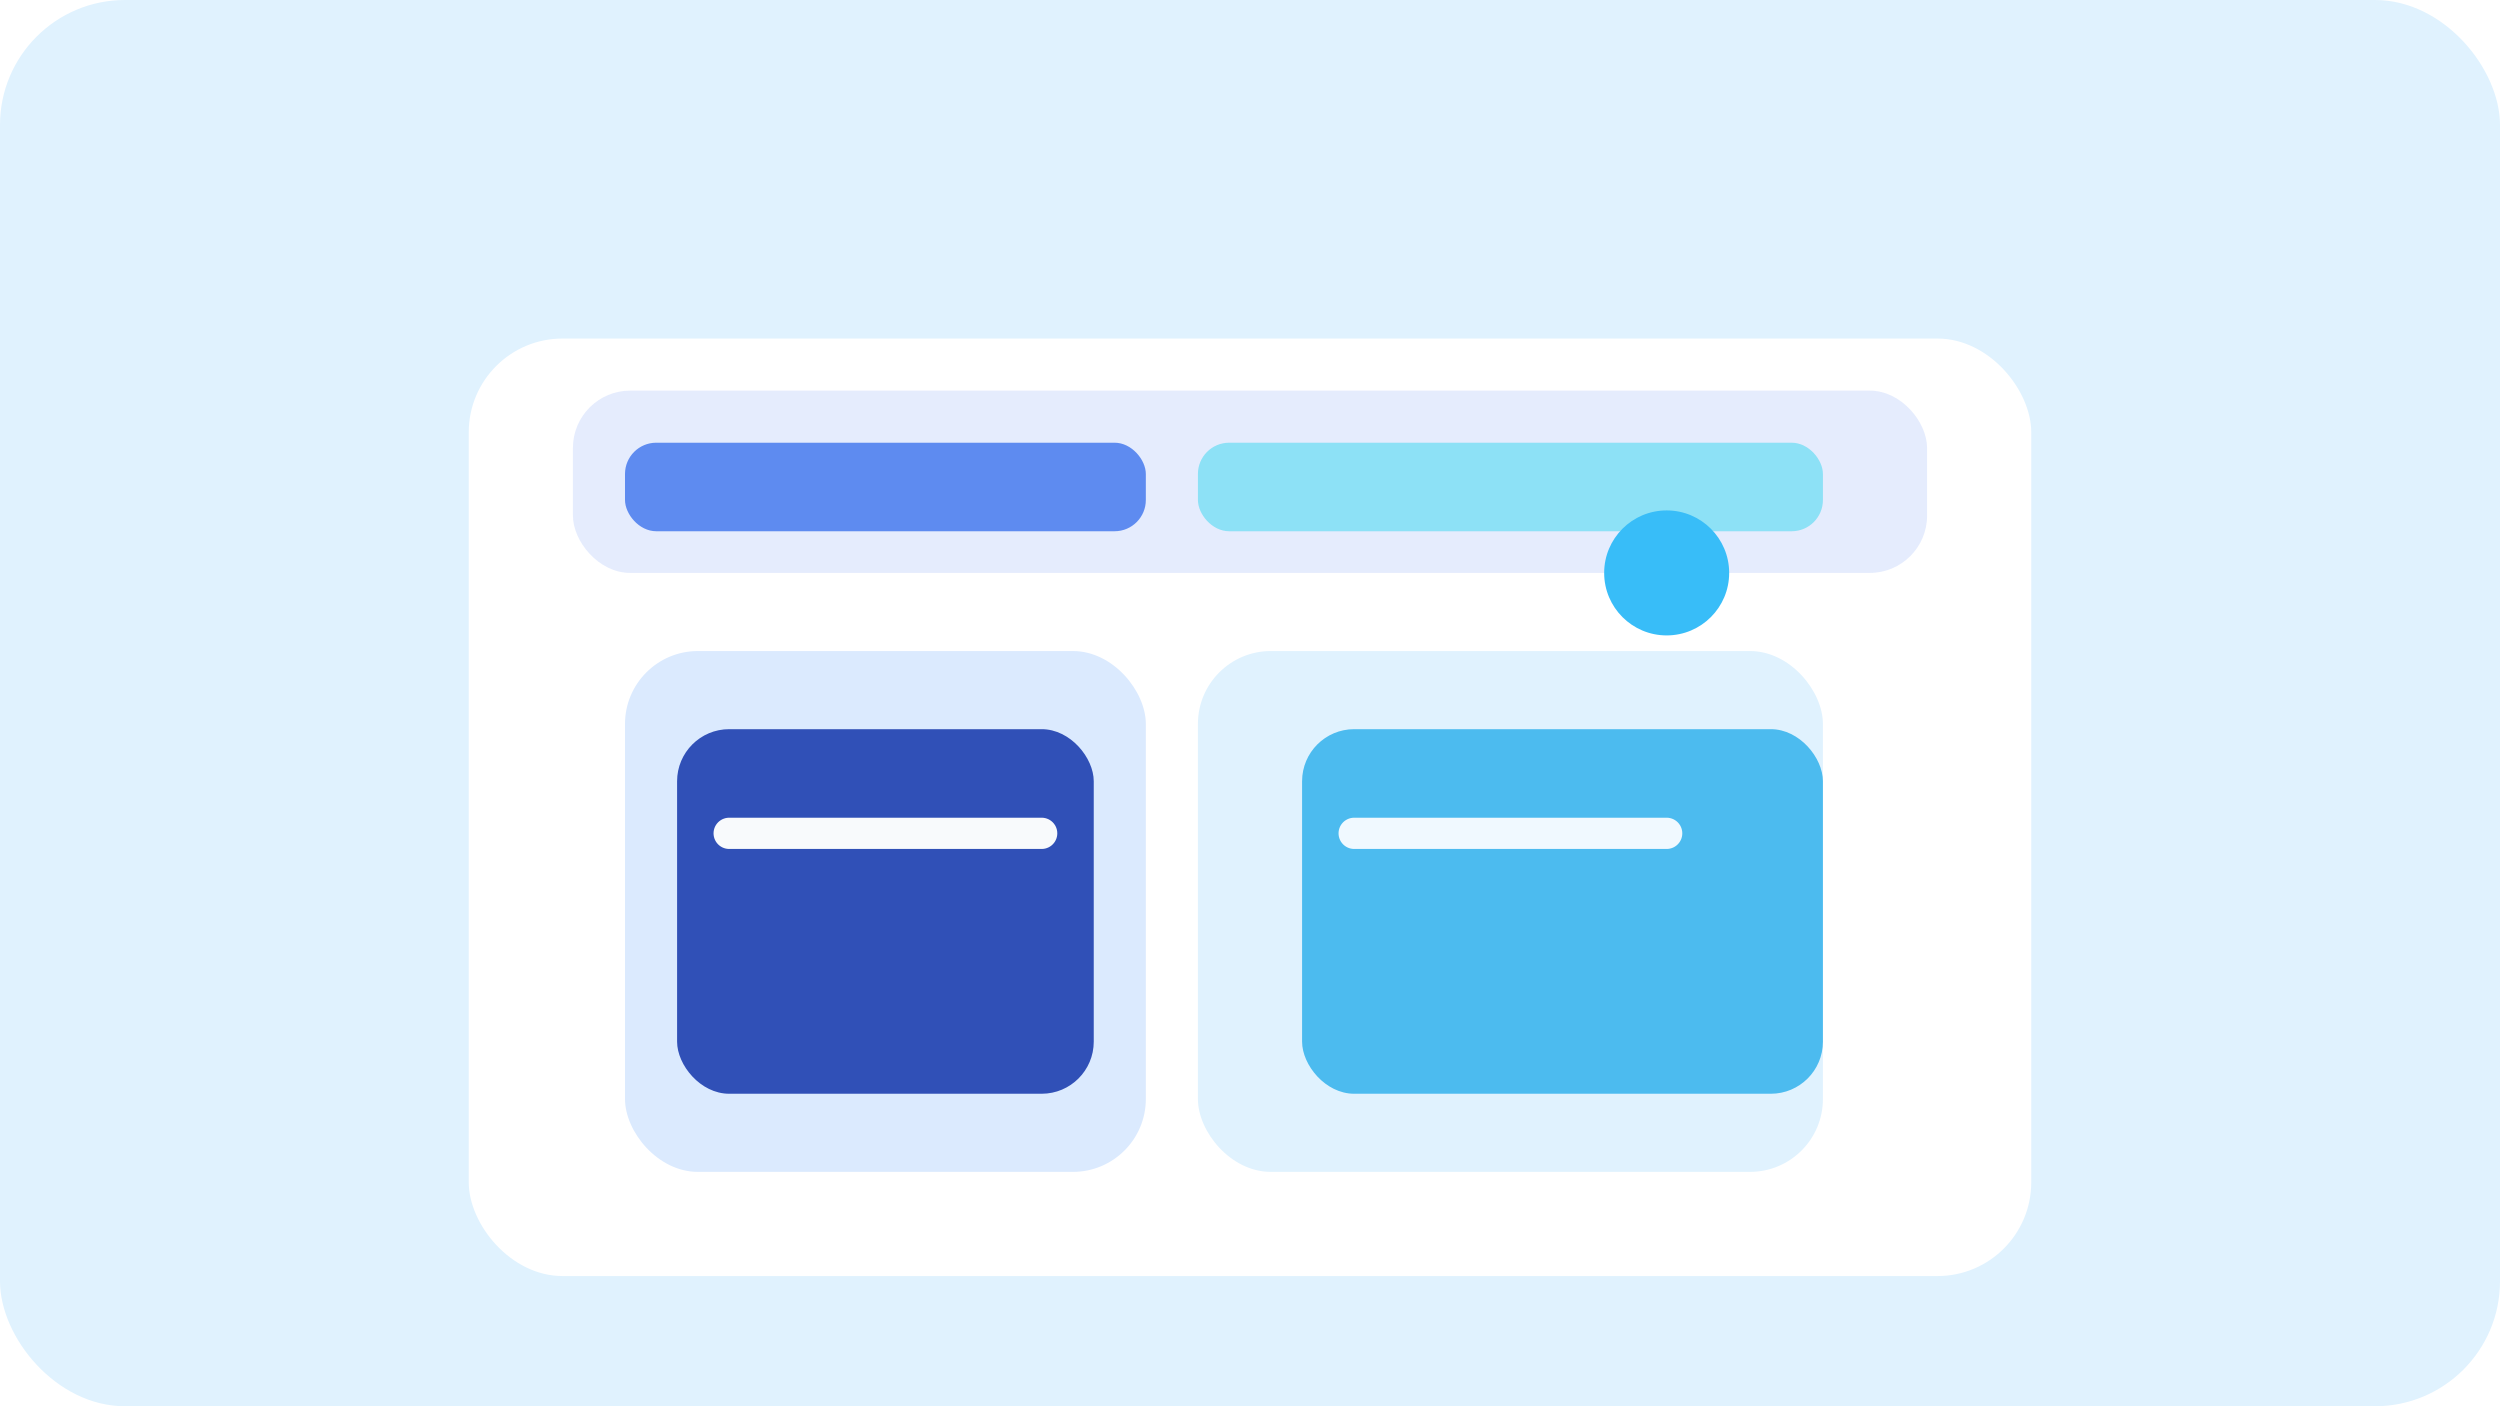
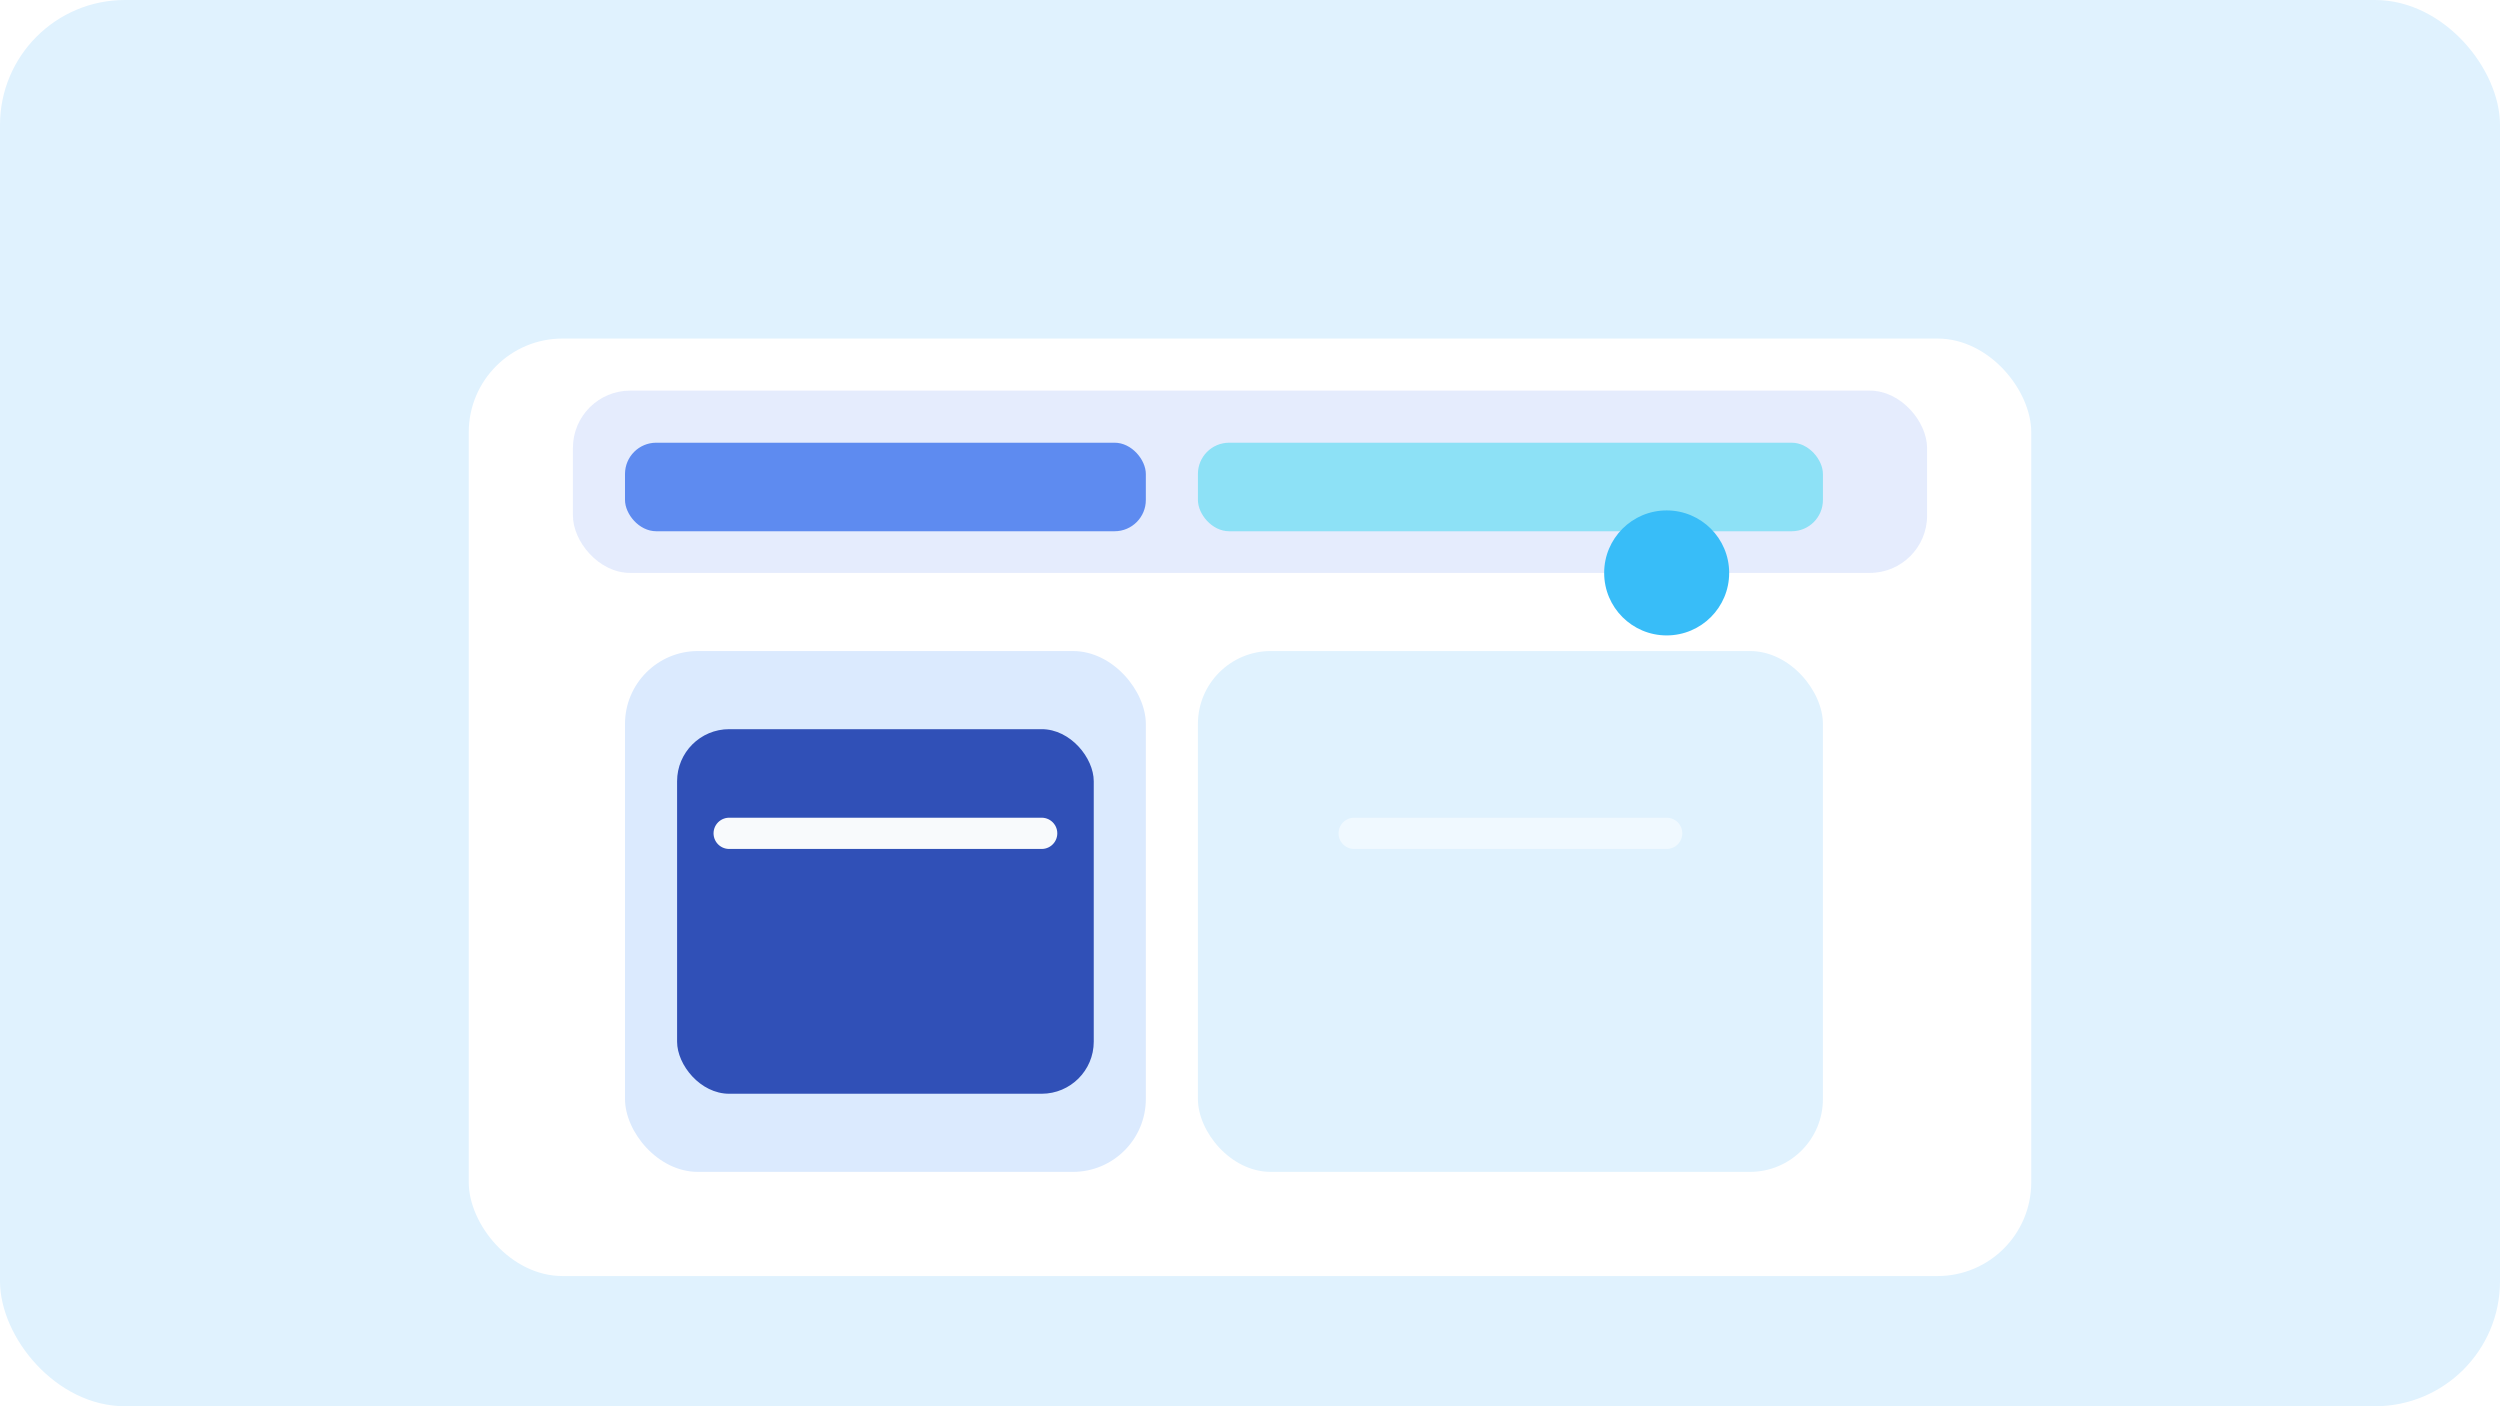
<svg xmlns="http://www.w3.org/2000/svg" width="960" height="540" viewBox="0 0 960 540" fill="none">
  <rect width="960" height="540" rx="48" fill="#E0F2FE" />
  <g filter="url(#shadow)">
    <rect x="180" y="110" width="600" height="360" rx="36" fill="#FFFFFF" />
  </g>
  <rect x="220" y="150" width="520" height="70" rx="22" fill="#2563EB" opacity="0.12" />
  <rect x="240" y="170" width="200" height="34" rx="12" fill="#2563EB" opacity="0.7" />
  <rect x="460" y="170" width="240" height="34" rx="12" fill="#22D3EE" opacity="0.45" />
  <rect x="240" y="250" width="200" height="200" rx="28" fill="#DBEAFE" />
  <rect x="460" y="250" width="240" height="200" rx="28" fill="#E0F2FE" />
  <rect x="260" y="280" width="160" height="140" rx="20" fill="#1E40AF" opacity="0.9" />
-   <rect x="500" y="280" width="200" height="140" rx="20" fill="#0EA5E9" opacity="0.7" />
  <path d="M280 320h120" stroke="#F8FAFC" stroke-width="12" stroke-linecap="round" />
  <path d="M520 320h120" stroke="#F0F9FF" stroke-width="12" stroke-linecap="round" />
  <circle cx="640" cy="220" r="24" fill="#38BDF8" />
  <defs>
    <filter id="shadow" x="140" y="70" width="680" height="440" filterUnits="userSpaceOnUse" color-interpolation-filters="sRGB">
      <feFlood flood-opacity="0" result="BackgroundImageFix" />
      <feColorMatrix in="SourceAlpha" type="matrix" values="0 0 0 0 0 0 0 0 0 0 0 0 0 0 0 0 0 0 127 0" result="hardAlpha" />
      <feOffset dy="20" />
      <feGaussianBlur stdDeviation="26" />
      <feColorMatrix type="matrix" values="0 0 0 0 0.15 0 0 0 0 0.18 0 0 0 0 0.35 0 0 0 0.12 0" />
      <feBlend mode="normal" in2="BackgroundImageFix" result="effect1_dropShadow" />
      <feBlend mode="normal" in="SourceGraphic" in2="effect1_dropShadow" result="shape" />
    </filter>
  </defs>
</svg>